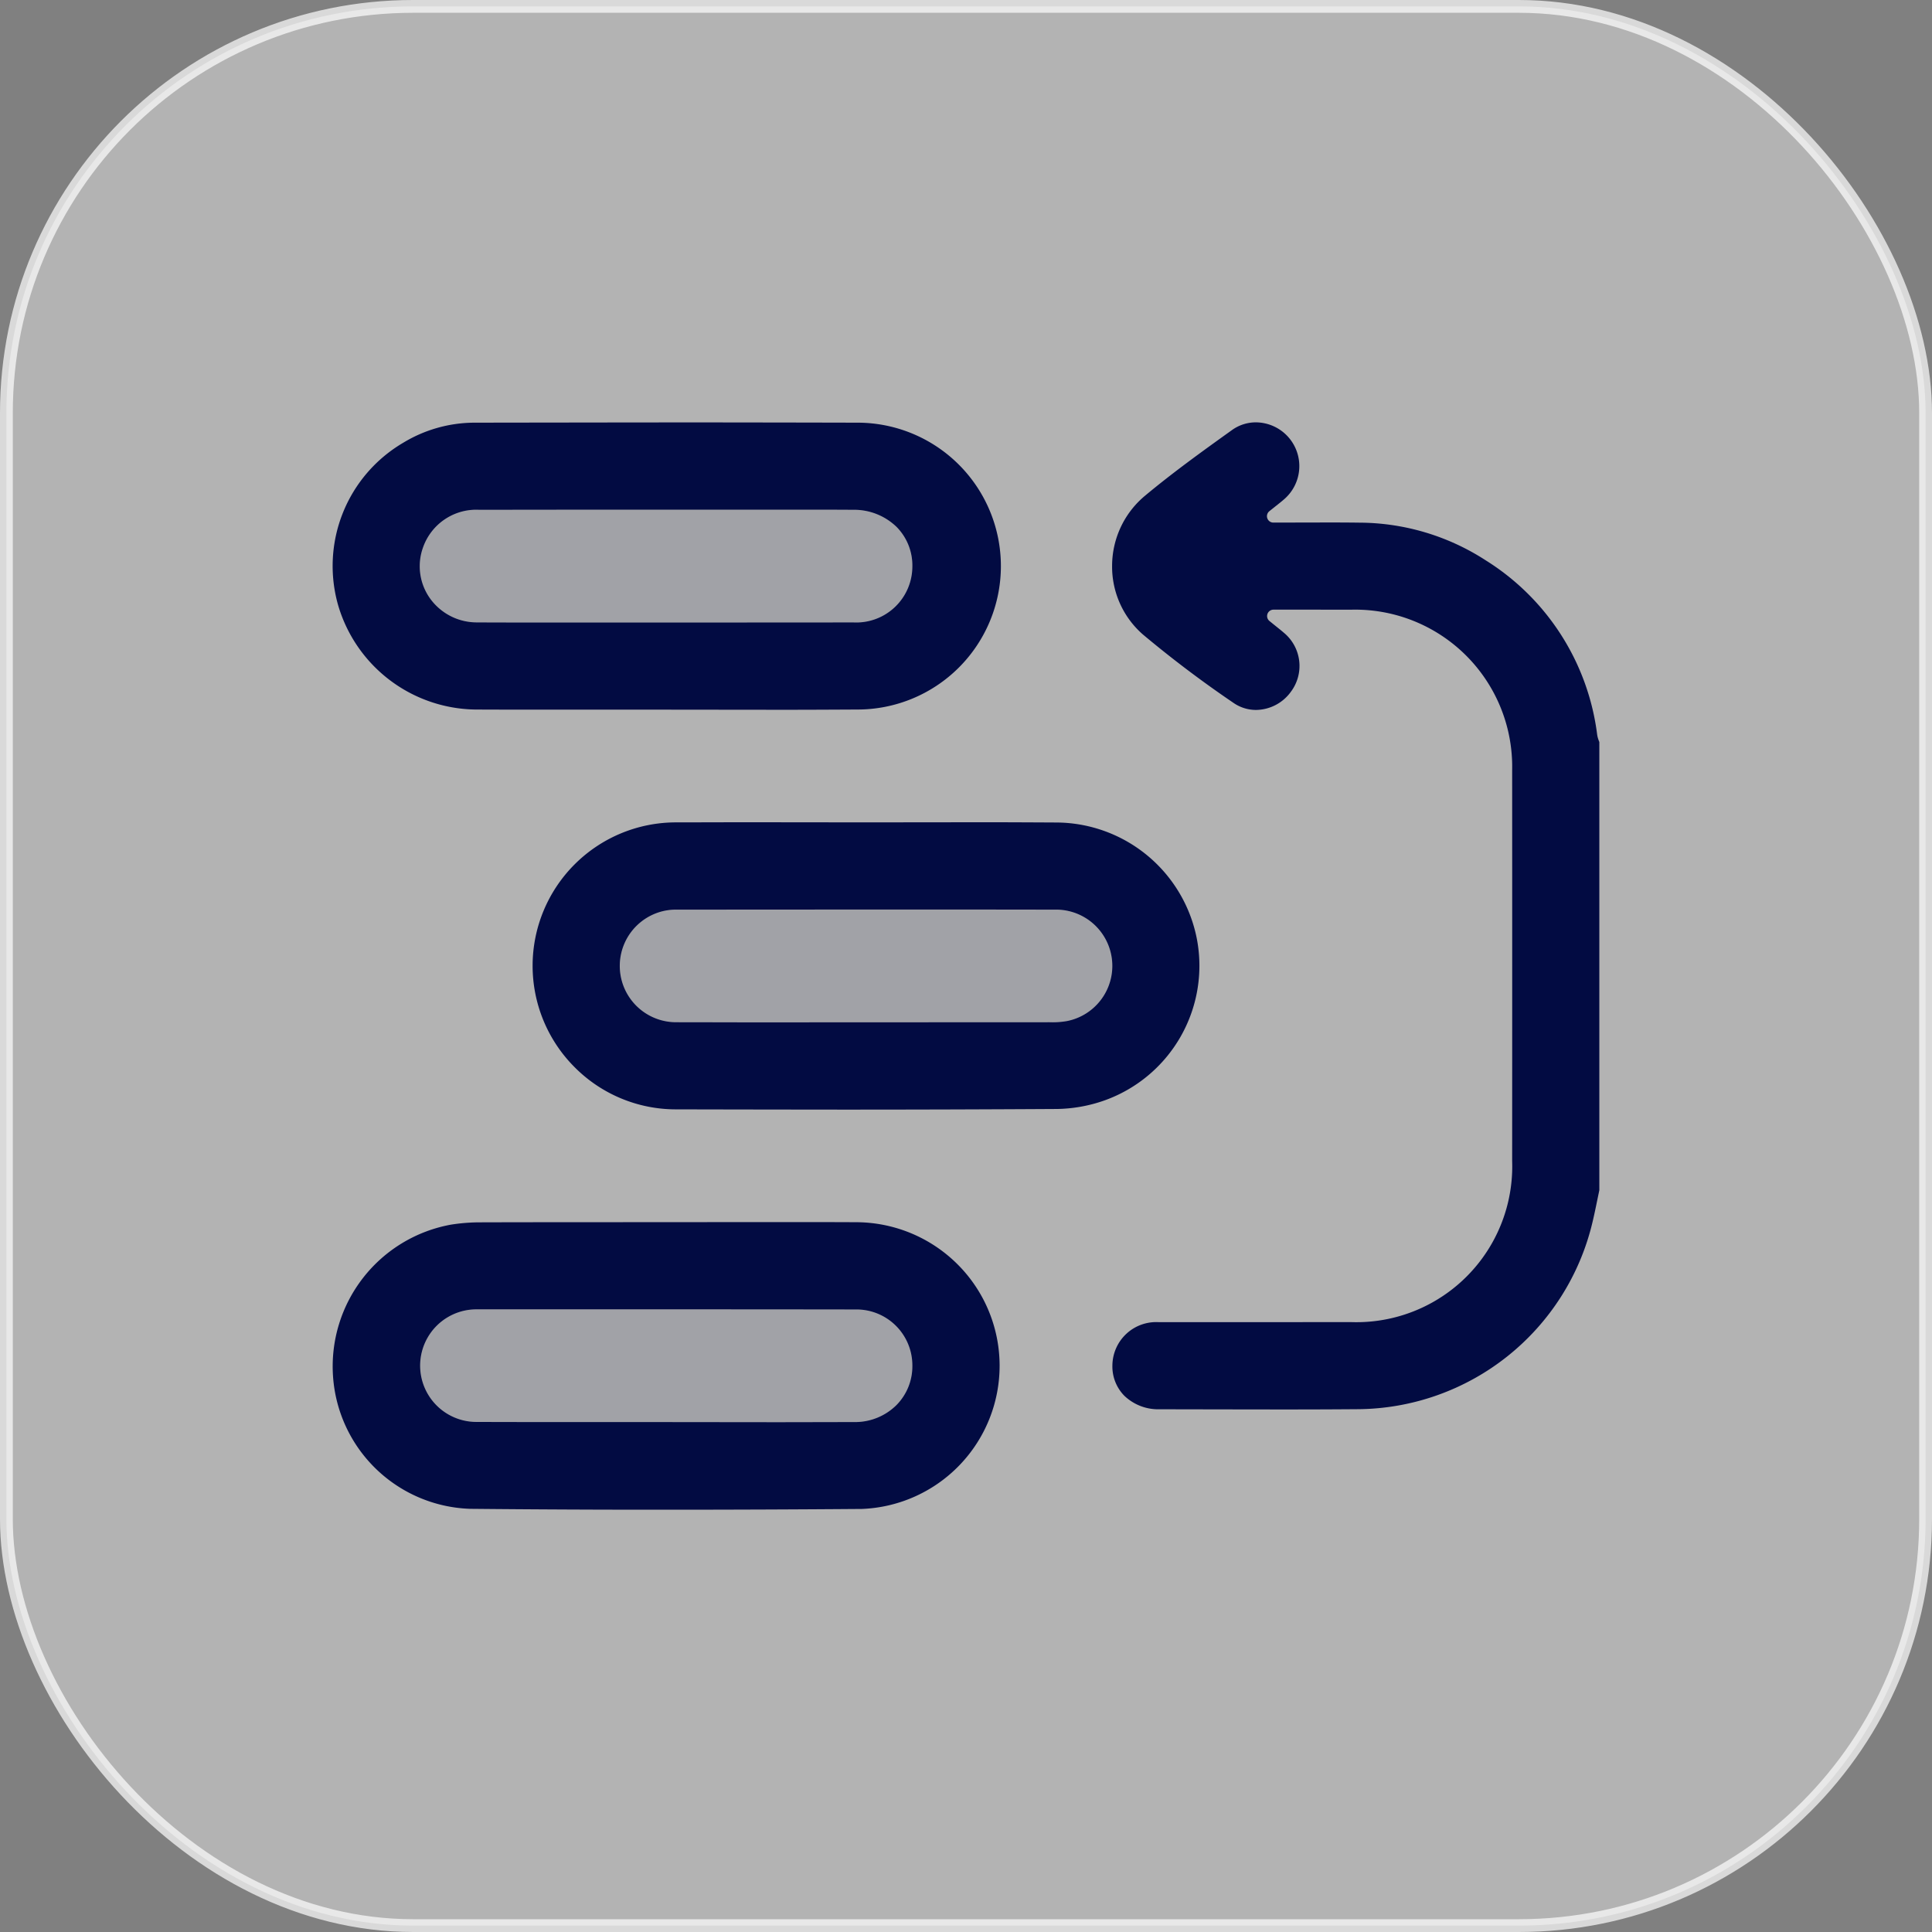
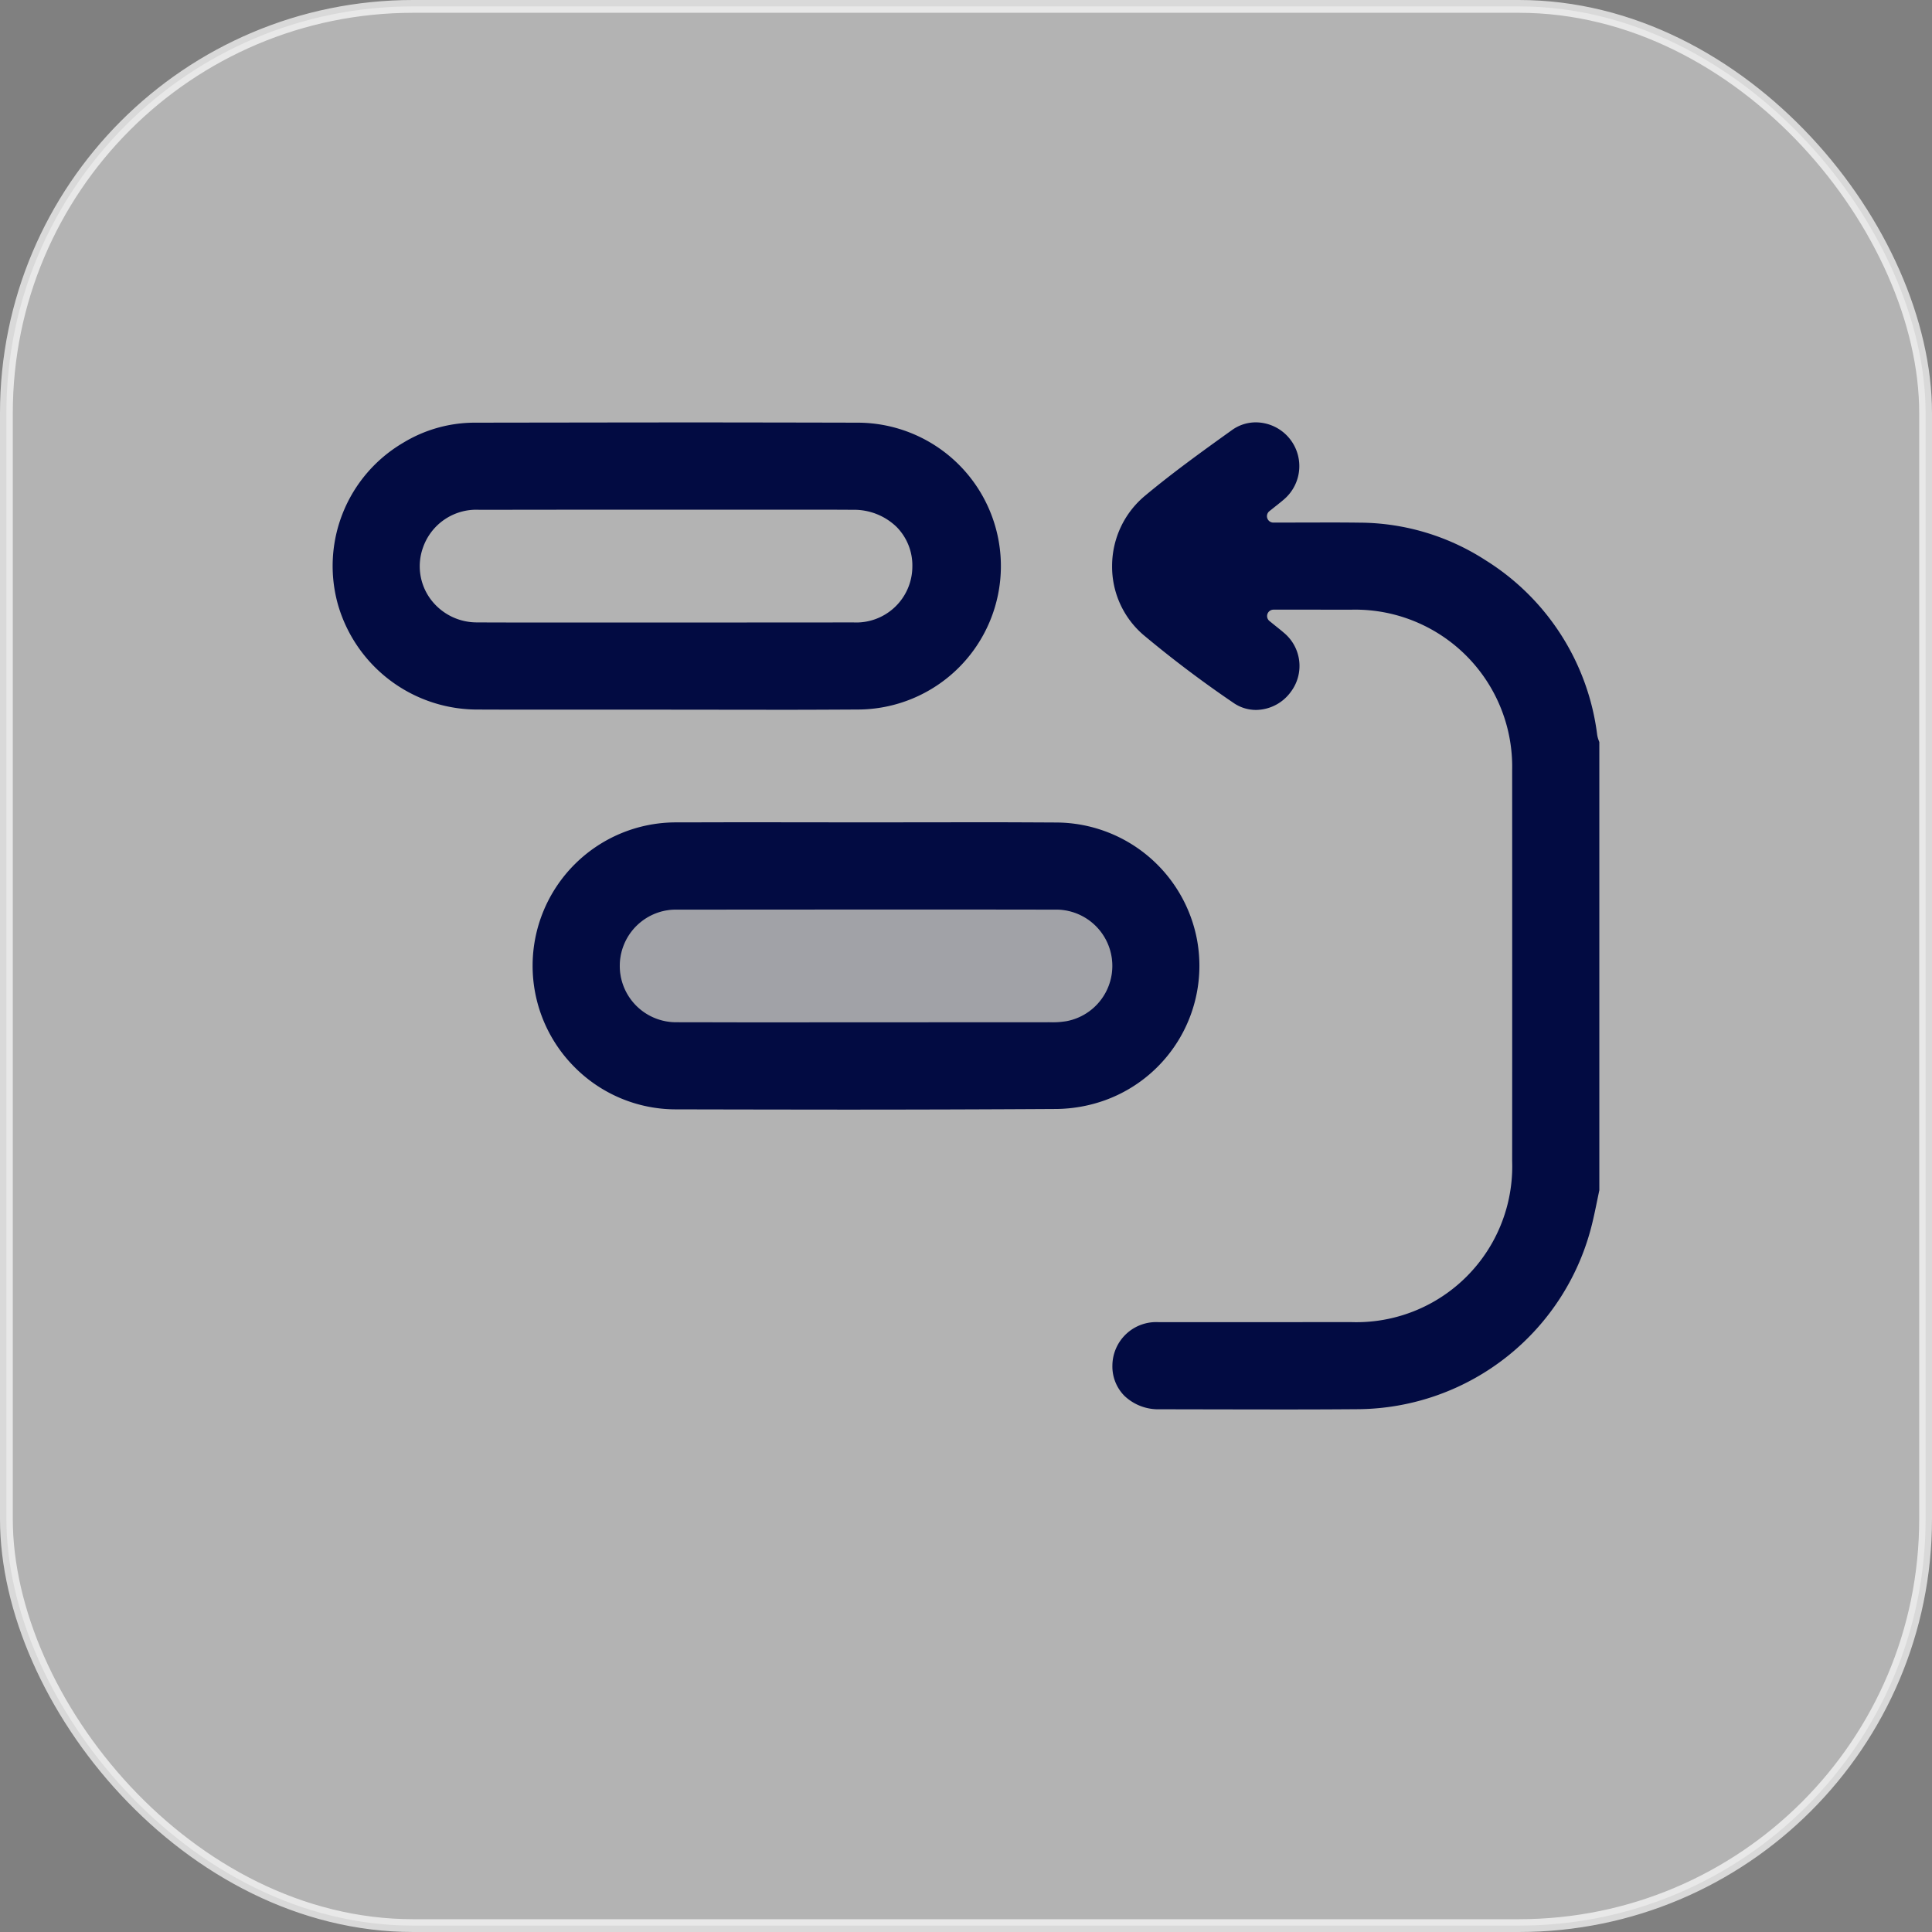
<svg xmlns="http://www.w3.org/2000/svg" viewBox="0 0 151 151">
  <rect x="0" y="0" width="151" height="151" fill="#808080" stroke="none" />
  <title>Asset 2810</title>
  <g id="Layer_2" data-name="Layer 2">
    <g id="Layer_1-2" data-name="Layer 1">
      <rect x="0.5" y="0.5" width="150" height="150" rx="31.786" fill="#fff" opacity="0.4" />
      <rect x="0.5" y="0.5" width="150" height="150" rx="31.786" fill="none" stroke="#fff" opacity="0.7" />
      <path d="M90.623,110.145a3.823,3.823,0,0,1-2.748-1.056,3.259,3.259,0,0,1-.933-2.376,3.422,3.422,0,0,1,3.645-3.375l15.033-.005a12.18,12.18,0,0,0,12.566-12.589q.008-15.278-0-30.555a12.275,12.275,0,0,0-12.518-12.539l-6.135-.001a.5.5,0,0,0-.315.888l.481.389c.251.201.453.362.648.531a3.364,3.364,0,0,1,.55,4.603A3.407,3.407,0,0,1,98.168,55.487a3.091,3.091,0,0,1-1.781-.565,88.168,88.168,0,0,1-7.043-5.317,7.034,7.034,0,0,1-2.425-5.403,7.14,7.14,0,0,1,2.555-5.442c2.121-1.769,4.344-3.38,6.821-5.152a3.187,3.187,0,0,1,1.863-.598,3.42,3.42,0,0,1,2.199,6.017c-.194.17-.396.329-.65.53l-.499.398a.5.5,0,0,0,.314.889l4.268-.009c.824,0,1.636.003,2.448.014a18.272,18.272,0,0,1,9.876,2.942,18.822,18.822,0,0,1,8.719,13.65,2.229,2.229,0,0,0,.137.478l.03.084V93.018l-.159.769c-.118.575-.236,1.151-.373,1.724a18.992,18.992,0,0,1-18.328,14.628q-3.184.025-6.368.021C97.897,110.16,90.623,110.145,90.623,110.145Z" fill="#020b42" />
      <path d="M67.037,33.035q-6.285-.015-12.59-.02c-3.76,0-17.37.02-17.37.02a10.777,10.777,0,0,0-5.58,1.58,11.166,11.166,0,0,0-5.08,12.65,11.342,11.342,0,0,0,10.72,8.19c1.97.01,3.93.01,5.89.01h9.04l9.12.01c1.94,0,3.87-.01,5.81-.02a11.21,11.21,0,0,0,.04-22.42Zm-.37,15.61c-2.04.01-23.37.01-23.37.01-2,0-4,0-6-.01a4.496,4.496,0,0,1-3.69-1.88,4.327,4.327,0,0,1-.55-3.96,4.411,4.411,0,0,1,4.41-2.96l8.44-.01h17.03c1.23,0,2.47,0,3.7.01a4.775,4.775,0,0,1,3.45,1.35,4.286,4.286,0,0,1,1.22,3.09A4.384,4.384,0,0,1,66.667,48.645Z" fill="#020b42" />
-       <path d="M71.307,44.285a4.384,4.384,0,0,1-4.64,4.36c-2.04.01-23.37.01-23.37.01-2,0-4,0-6-.01a4.496,4.496,0,0,1-3.69-1.88,4.327,4.327,0,0,1-.55-3.96,4.411,4.411,0,0,1,4.41-2.96l8.44-.01h17.03c1.23,0,2.47,0,3.7.01a4.775,4.775,0,0,1,3.45,1.35A4.286,4.286,0,0,1,71.307,44.285Z" fill="#020b42" opacity="0.1" />
      <path d="M93.557,73.455a11.239,11.239,0,0,0-10.95-9.17c-1.93-.01-3.85-.02-5.77-.02l-9.16.01-9.13-.01c-1.9,0-3.8.01-5.7.01a11.208,11.208,0,0,0-7.96,19.11,11.151,11.151,0,0,0,7.94,3.32q6.57.015,13.15.02,8.295,0,16.61-.05a11.629,11.629,0,0,0,3.74-.67A11.174,11.174,0,0,0,93.557,73.455Zm-10.17,6.35a6.579,6.579,0,0,1-1.36.09l-22.92.01c-2.08,0-4.17-.01-6.25-.01a4.402,4.402,0,0,1-.87-8.72,4.513,4.513,0,0,1,.97-.08l16.97-.01q6.255,0,12.5.01a4.397,4.397,0,0,1,.96,8.71Z" fill="#020b42" />
      <path d="M83.387,79.805a6.579,6.579,0,0,1-1.36.09l-22.92.01c-2.08,0-4.17-.01-6.25-.01a4.402,4.402,0,0,1-.87-8.72,4.513,4.513,0,0,1,.97-.08l16.97-.01q6.255,0,12.5.01a4.397,4.397,0,0,1,.96,8.71Z" fill="#020b42" opacity="0.1" />
-       <path d="M74.967,98.945a11.254,11.254,0,0,0-8.1-3.42c-1.94-.01-3.88-.01-5.82-.01l-16.23.01q-3.615,0-7.22.01a14.603,14.603,0,0,0-2.35.18,11.258,11.258,0,0,0-9.22,11.83,11.111,11.111,0,0,0,10.7,10.38q7.68.075,15.36.07,7.65,0,15.28-.06a11.201,11.201,0,0,0,7.6-18.99Zm-4.91,10.88a4.59,4.59,0,0,1-3.24,1.32c-2.07,0-4.15.01-6.22.01l-9.04-.01h-7.67q-3.315,0-6.63-.01a4.4,4.4,0,0,1-.04-8.8h15.77q6.945,0,13.89.01a4.369,4.369,0,0,1,4.43,4.37A4.311,4.311,0,0,1,70.057,109.825Z" fill="#020b42" />
-       <path d="M71.307,106.715a4.311,4.311,0,0,1-1.25,3.11,4.59,4.59,0,0,1-3.24,1.32c-2.07,0-4.15.01-6.22.01l-9.04-.01h-7.67q-3.315,0-6.63-.01a4.4,4.4,0,0,1-.04-8.8h15.77q6.945,0,13.89.01A4.369,4.369,0,0,1,71.307,106.715Z" fill="#020b42" opacity="0.1" />
    </g>
  </g>
</svg>